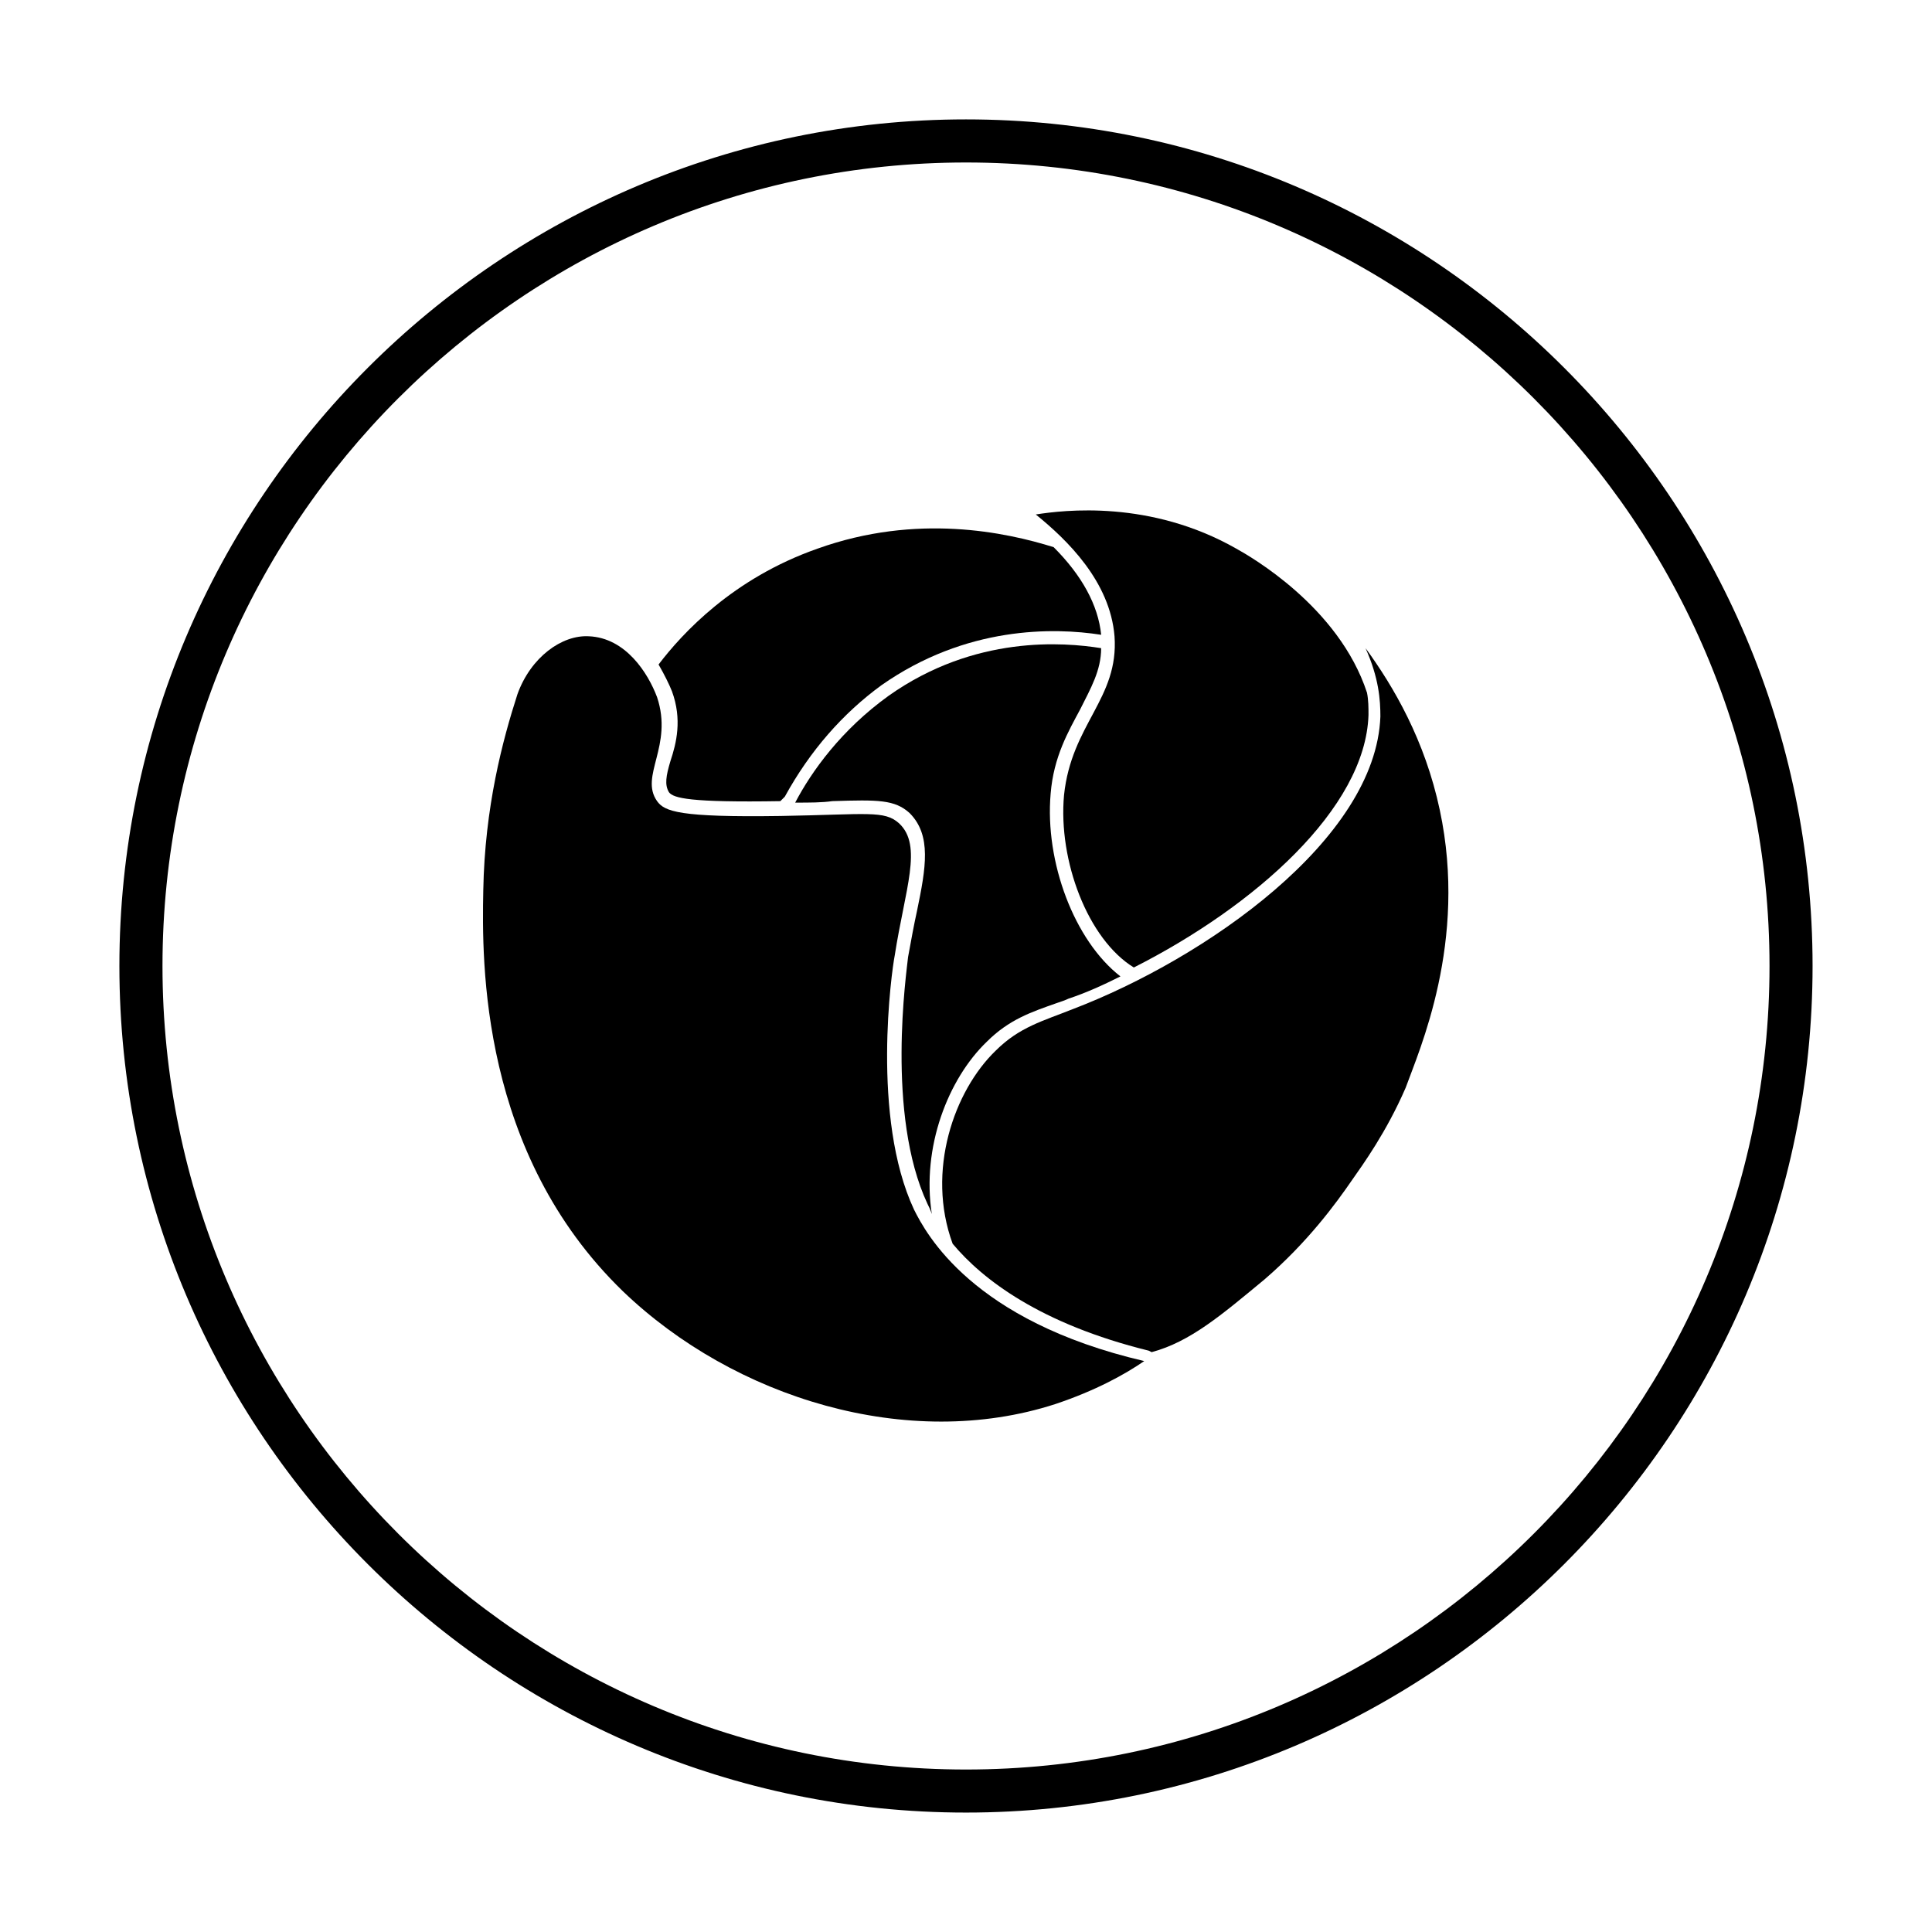
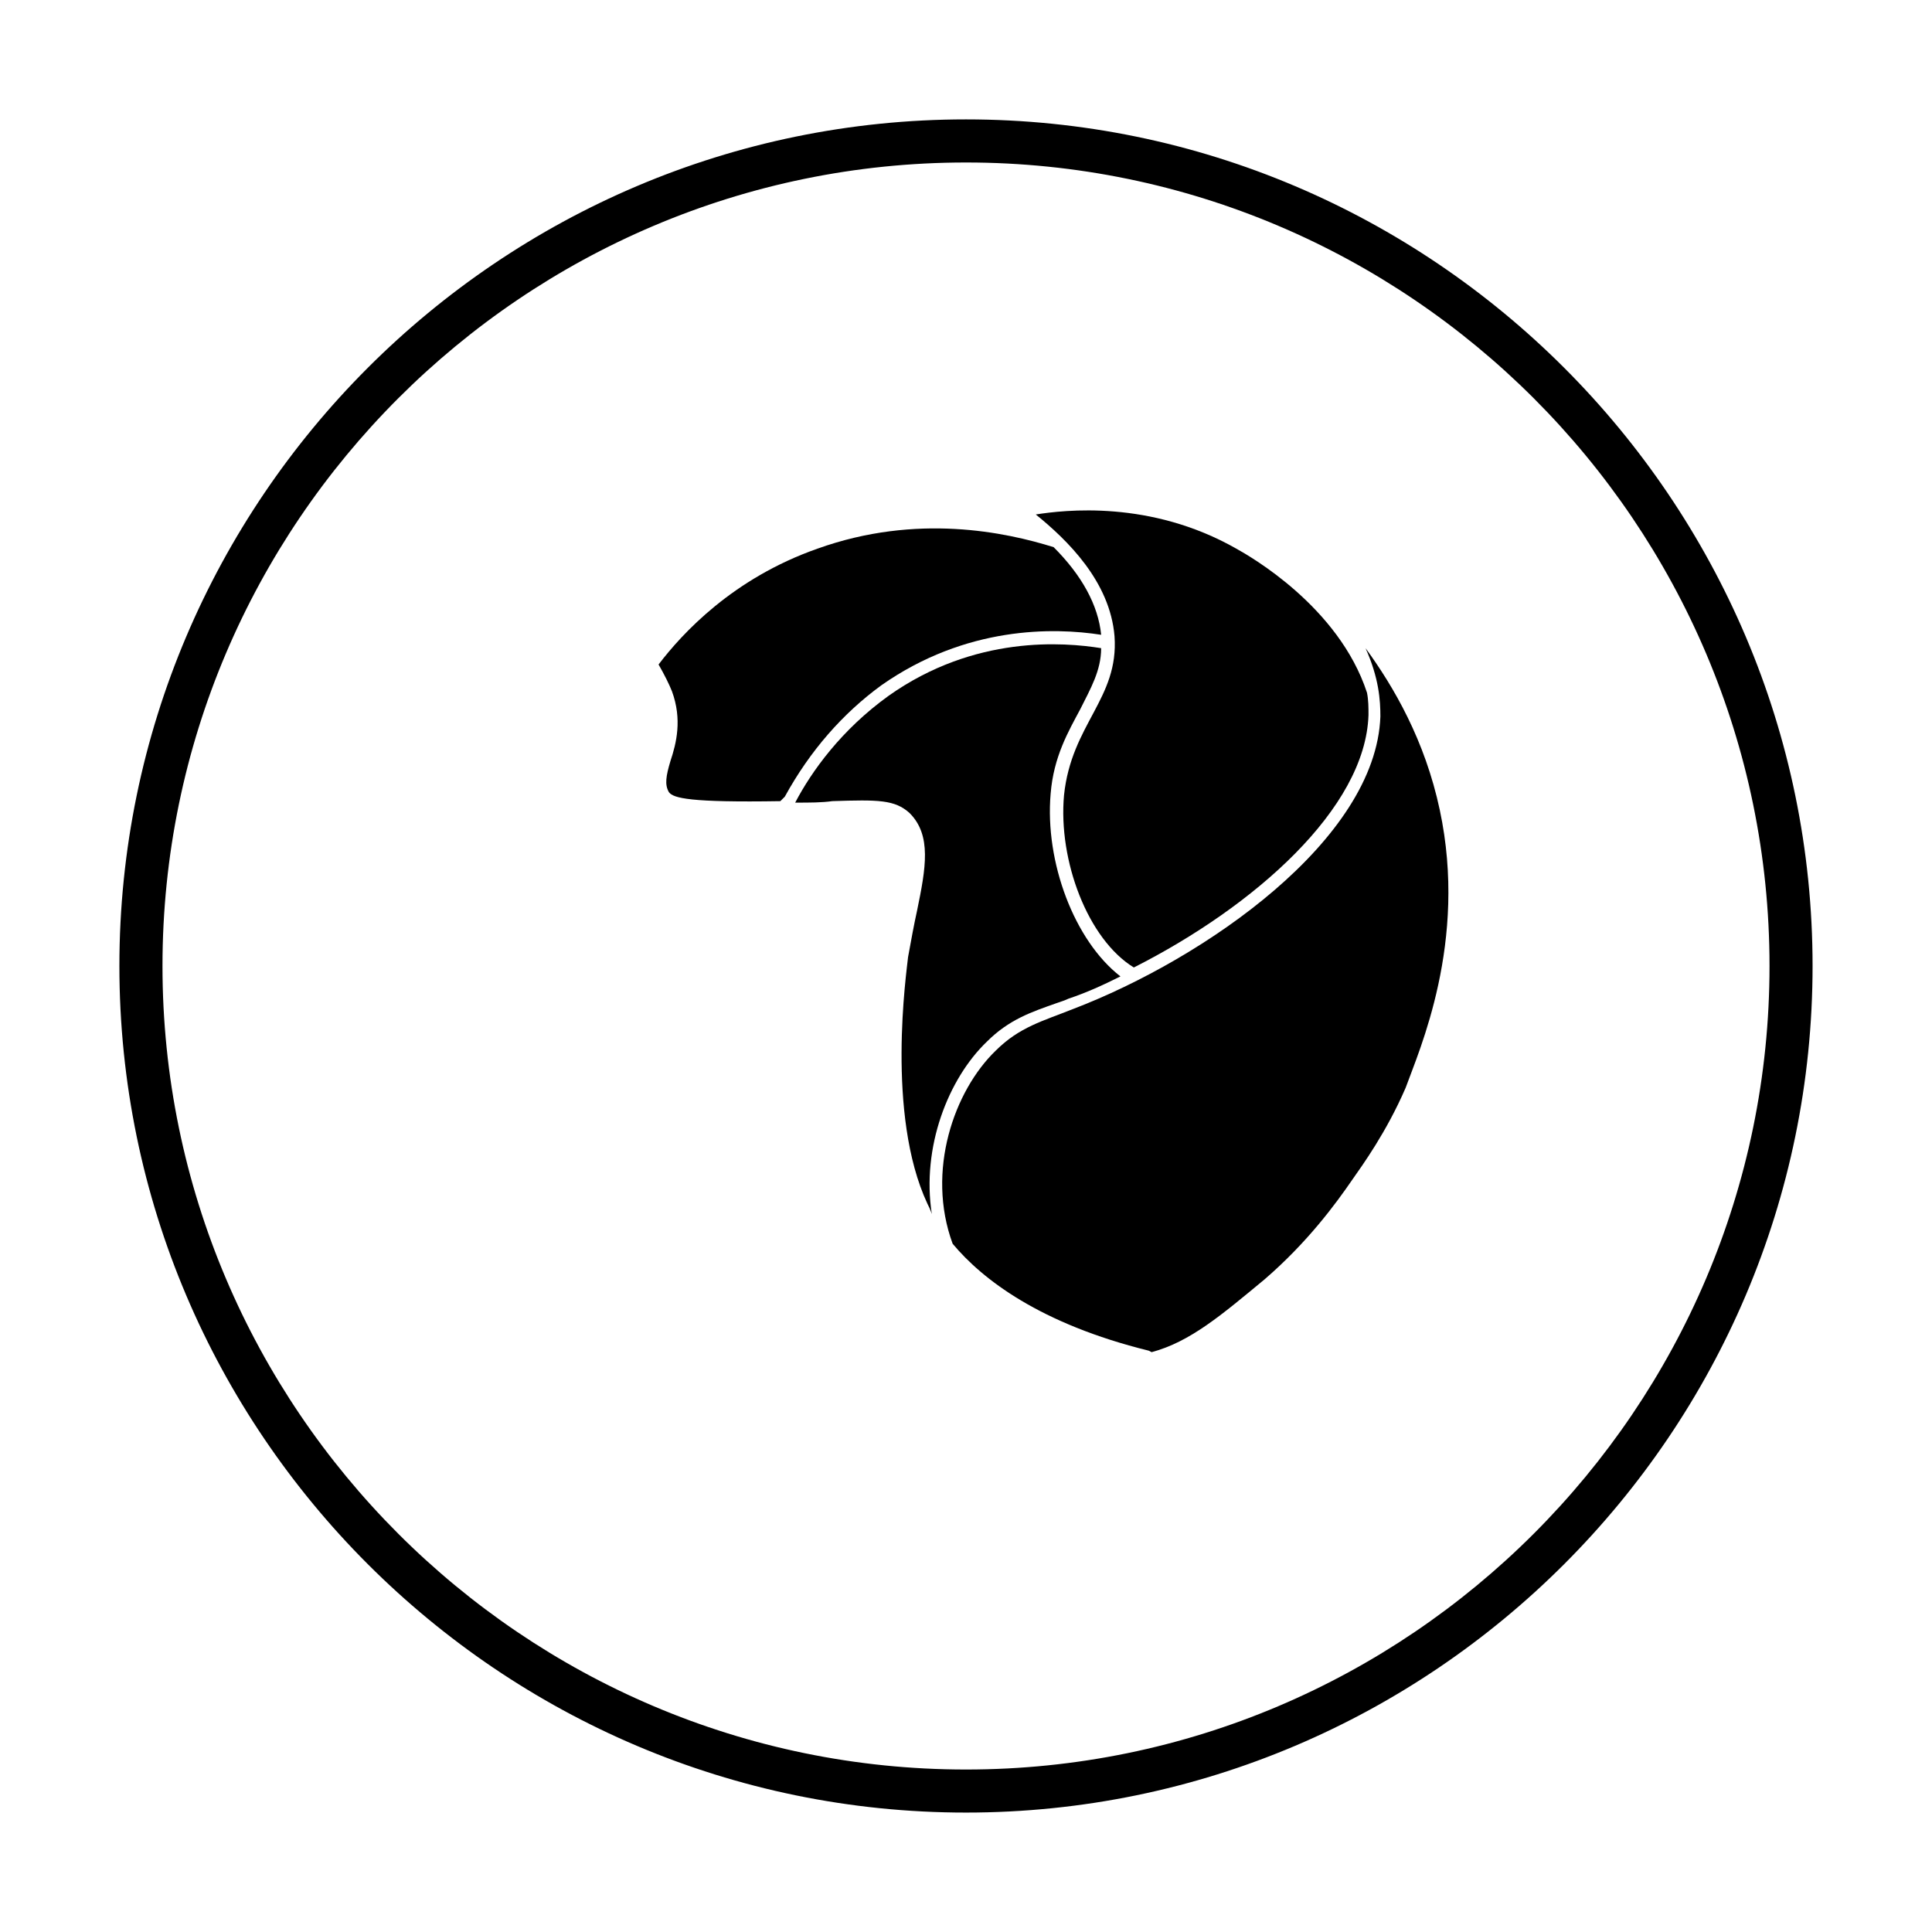
<svg xmlns="http://www.w3.org/2000/svg" fill="#000000" width="800px" height="800px" version="1.1" viewBox="144 144 512 512">
  <g>
-     <path d="m281.13 327.97c-3.938 12.203-8.66 29.914-9.055 51.957-0.395 19.285-0.789 69.668 37 106.27 29.52 28.34 75.57 42.508 114.54 29.914 10.629-3.543 18.5-7.871 23.617-11.414-45.656-10.629-57.859-33.852-61.008-40.148-11.414-24.402-5.902-63.371-5.117-67.305 2.754-17.711 7.477-29.125 1.18-35.031-3.938-3.543-8.266-2.363-31.488-1.969-26.766 0.395-30.699-1.18-32.668-3.938-4.723-6.691 4.328-14.562 0-27.551-2.363-6.297-8.266-15.742-18.105-16.137-7.09-0.395-15.355 5.508-18.895 15.348z" />
    <path d="m525.56 358.67c-3.938-18.5-12.203-32.668-19.68-42.902 3.543 7.871 3.938 13.777 3.938 18.105-1.18 32.668-46.445 64.156-81.477 77.539-7.871 3.148-14.168 4.723-20.469 11.02-11.02 10.629-18.5 31.883-11.414 51.168 7.871 9.445 23.223 21.254 51.957 28.34l0.789 0.395c10.234-2.754 18.5-9.84 29.914-19.285 11.414-9.84 18.895-20.074 23.223-26.371 2.754-3.938 9.055-12.594 14.168-24.402 3.539-9.844 16.527-38.578 9.051-73.605z" />
    <path d="m439.36 312.62c1.18 16.531-11.414 23.223-13.383 42.117-1.574 17.32 6.297 38.18 18.5 45.656 31.883-16.137 61.402-42.117 62.188-66.914 0-1.969 0-3.938-0.395-5.902-7.477-22.828-31.094-36.211-34.637-38.18-22.828-12.988-45.656-10.234-53.137-9.055 8.266 6.695 19.684 17.715 20.863 32.277z" />
    <path d="m422.43 354.34c0.789-9.84 4.723-16.531 7.871-22.434 2.754-5.512 5.512-10.234 5.512-16.137-9.84-1.574-33.457-3.543-56.285 12.594-12.594 9.055-20.469 20.074-24.797 28.34 3.938 0 7.086 0 9.84-0.395 12.203-0.395 16.531-0.395 20.469 3.148 5.902 5.902 4.328 14.562 1.969 25.977-0.789 3.543-1.574 7.871-2.363 12.203-0.395 3.938-5.906 41.723 5.117 65.34 0.395 0.789 0.789 1.574 1.18 2.754-2.754-17.711 4.328-35.816 14.562-45.656 5.902-5.902 11.809-7.871 18.5-10.234 1.18-0.395 2.363-0.789 3.148-1.18 4.723-1.574 9.055-3.543 13.777-5.902-12.203-9.449-20.074-30.312-18.5-48.418z" />
    <path d="m351.98 355.13c6.691-12.203 15.352-22.043 25.586-29.52 22.434-15.742 45.656-15.352 58.254-13.383-0.789-7.871-5.117-15.742-12.594-23.223-12.594-3.938-36.211-9.055-62.582 0.395-22.434 7.871-35.816 22.434-42.117 30.699 1.574 2.754 2.754 5.117 3.543 7.086 2.754 7.477 1.18 13.777-0.395 18.5-1.18 3.938-1.574 6.297-0.395 8.266 1.18 1.574 5.512 2.754 29.52 2.363z" />
    <path d="m400 624.35c-123.59 0-224.36-100.76-224.36-224.35 0-123.59 100.76-224.36 224.36-224.36 123.59 0 224.35 100.76 224.35 224.35 0 123.59-100.76 224.36-224.35 224.36zm0-437.29c-117.29 0-212.94 95.648-212.94 212.94s95.645 212.94 212.94 212.94c117.29 0 212.94-95.645 212.94-212.94 0.004-117.29-95.641-212.94-212.93-212.94z" />
  </g>
</svg>